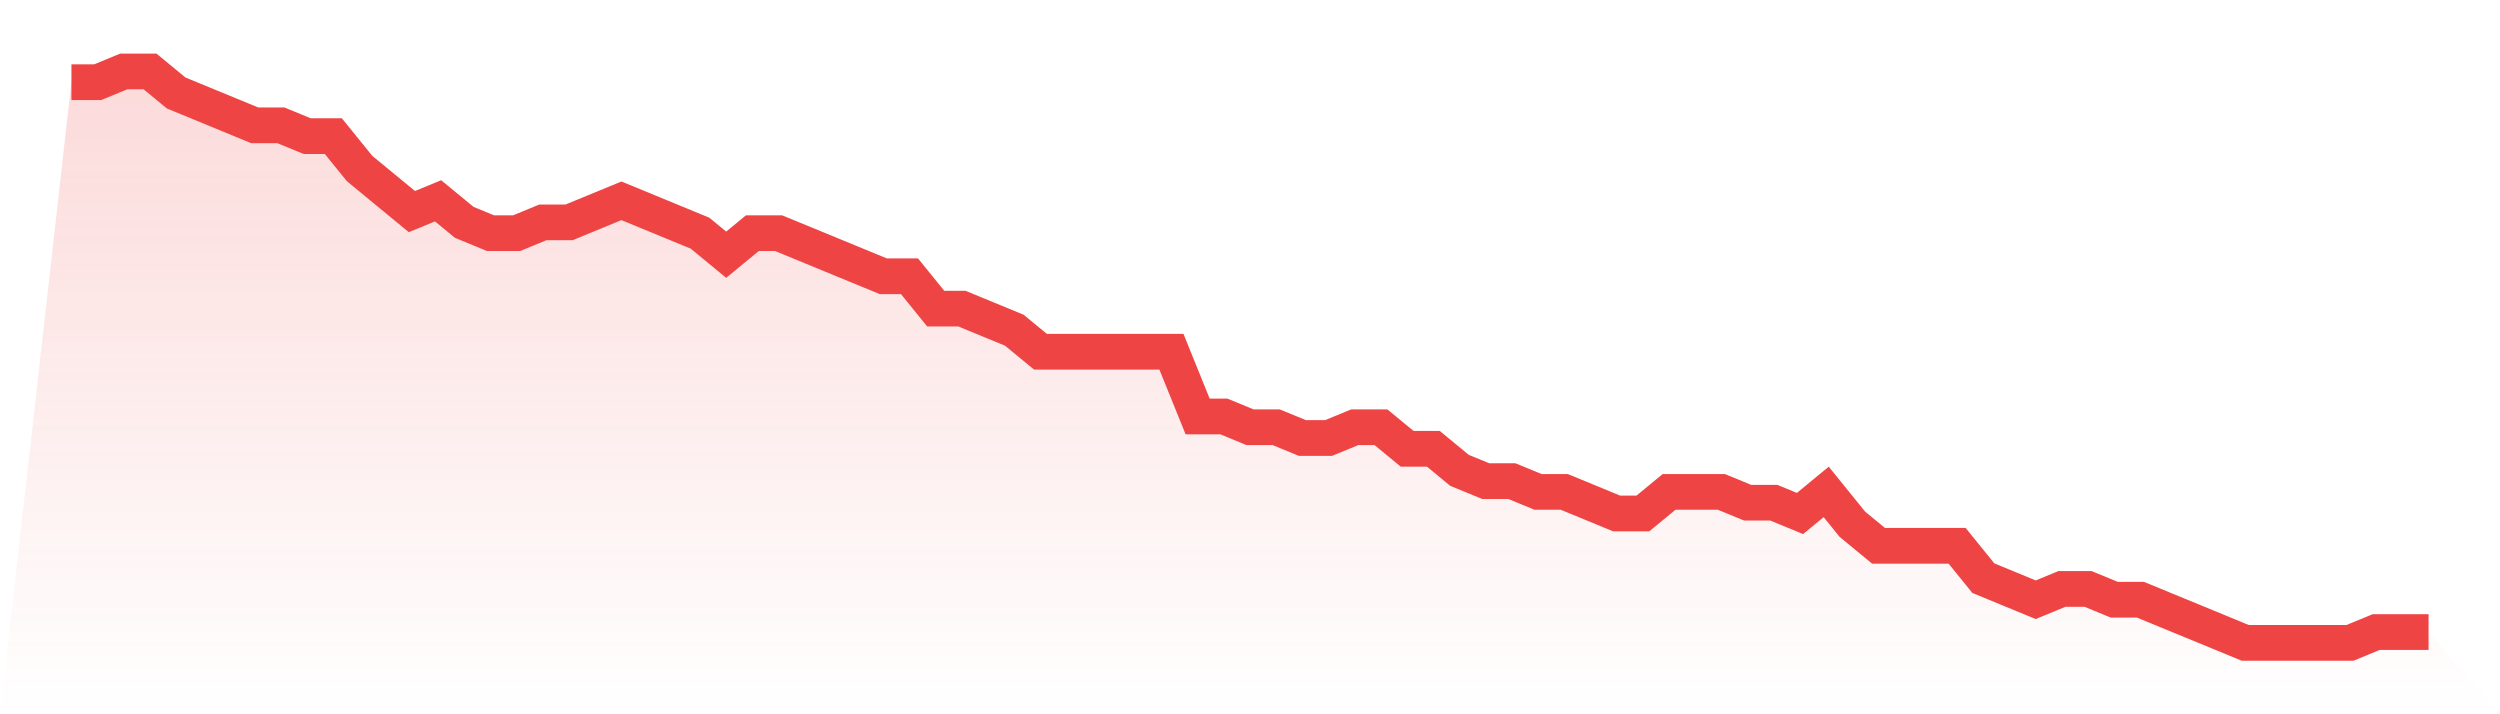
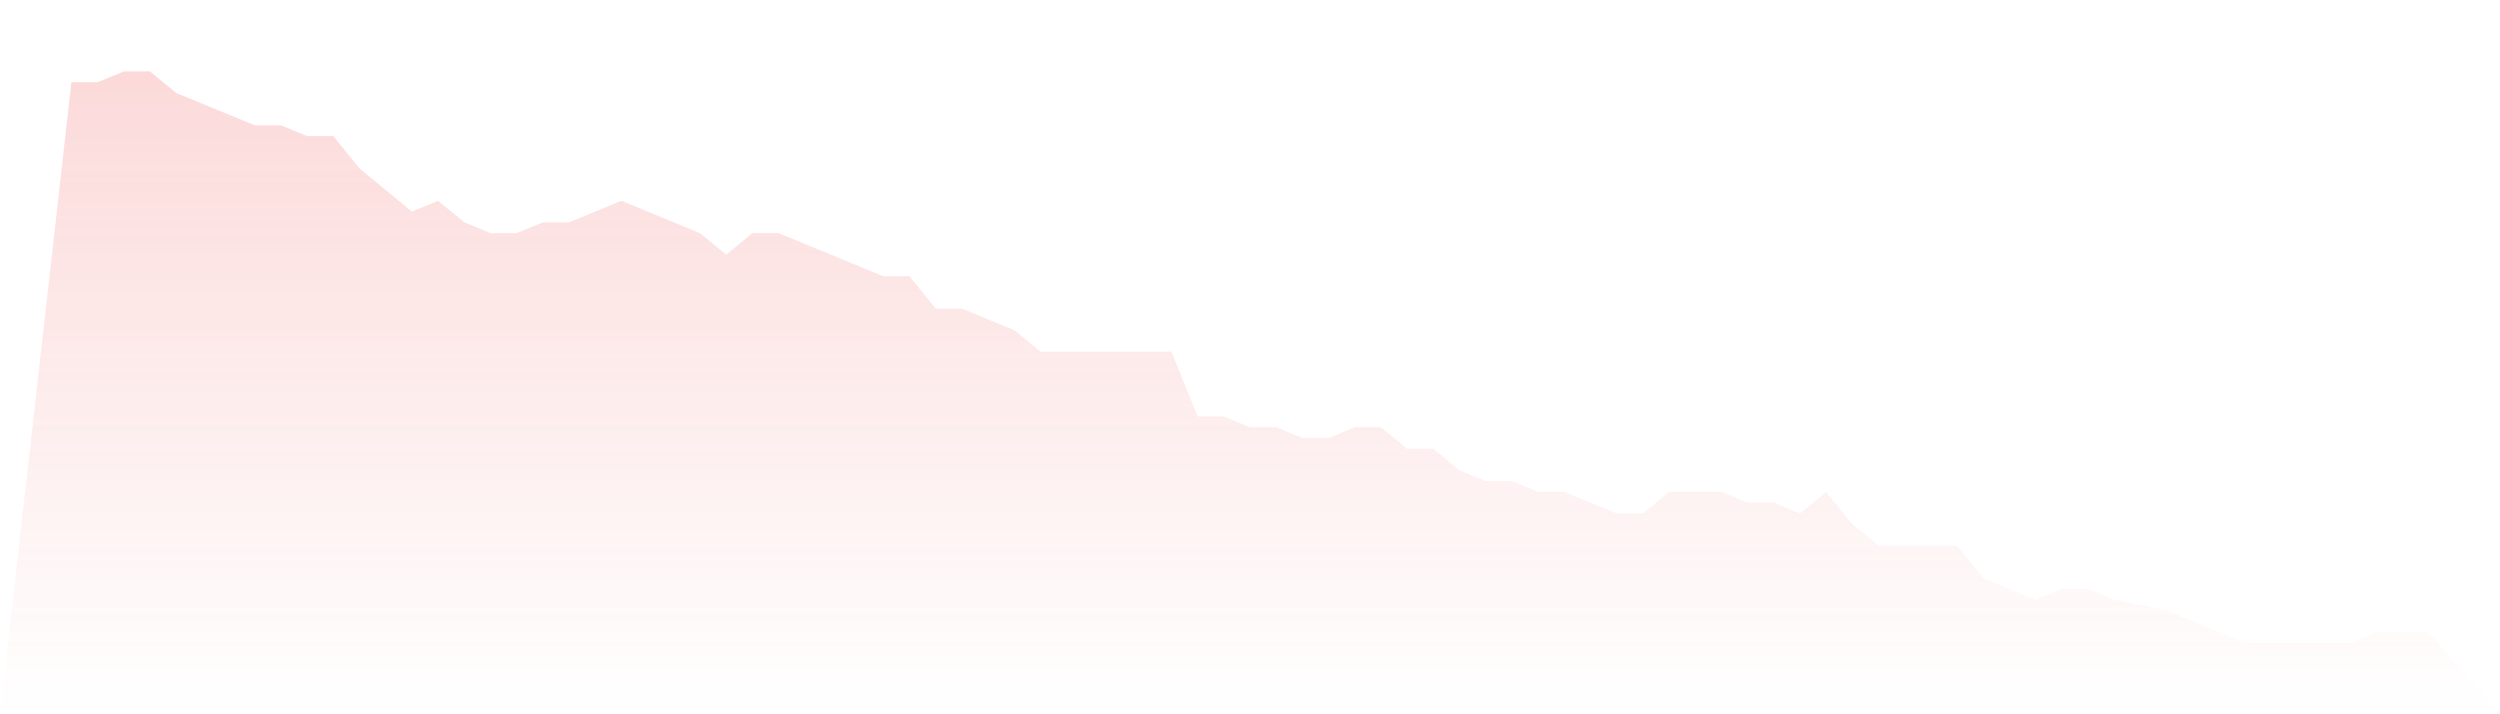
<svg xmlns="http://www.w3.org/2000/svg" viewBox="0 0 140 40">
  <defs>
    <linearGradient id="gradient" x1="0" x2="0" y1="0" y2="1">
      <stop offset="0%" stop-color="#ef4444" stop-opacity="0.2" />
      <stop offset="100%" stop-color="#ef4444" stop-opacity="0" />
    </linearGradient>
  </defs>
-   <path d="M4,4.604 L4,4.604 L5.467,4.604 L6.933,4 L8.4,4 L9.867,5.208 L11.333,5.811 L12.8,6.415 L14.267,7.019 L15.733,7.019 L17.2,7.623 L18.667,7.623 L20.133,9.434 L21.6,10.642 L23.067,11.849 L24.533,11.245 L26,12.453 L27.467,13.057 L28.933,13.057 L30.4,12.453 L31.867,12.453 L33.333,11.849 L34.8,11.245 L36.267,11.849 L37.733,12.453 L39.2,13.057 L40.667,14.264 L42.133,13.057 L43.6,13.057 L45.067,13.66 L46.533,14.264 L48,14.868 L49.467,15.472 L50.933,15.472 L52.4,17.283 L53.867,17.283 L55.333,17.887 L56.8,18.491 L58.267,19.698 L59.733,19.698 L61.2,19.698 L62.667,19.698 L64.133,19.698 L65.6,19.698 L67.067,23.321 L68.533,23.321 L70,23.925 L71.467,23.925 L72.933,24.528 L74.4,24.528 L75.867,23.925 L77.333,23.925 L78.8,25.132 L80.267,25.132 L81.733,26.34 L83.2,26.943 L84.667,26.943 L86.133,27.547 L87.6,27.547 L89.067,28.151 L90.533,28.755 L92,28.755 L93.467,27.547 L94.933,27.547 L96.4,27.547 L97.867,28.151 L99.333,28.151 L100.8,28.755 L102.267,27.547 L103.733,29.358 L105.2,30.566 L106.667,30.566 L108.133,30.566 L109.6,30.566 L111.067,32.377 L112.533,32.981 L114,33.585 L115.467,32.981 L116.933,32.981 L118.4,33.585 L119.867,33.585 L121.333,34.189 L122.8,34.792 L124.267,35.396 L125.733,36 L127.2,36 L128.667,36 L130.133,36 L131.6,36 L133.067,35.396 L134.533,35.396 L136,35.396 L140,40 L0,40 z" fill="url(#gradient)" />
-   <path d="M4,4.604 L4,4.604 L5.467,4.604 L6.933,4 L8.4,4 L9.867,5.208 L11.333,5.811 L12.8,6.415 L14.267,7.019 L15.733,7.019 L17.2,7.623 L18.667,7.623 L20.133,9.434 L21.6,10.642 L23.067,11.849 L24.533,11.245 L26,12.453 L27.467,13.057 L28.933,13.057 L30.4,12.453 L31.867,12.453 L33.333,11.849 L34.8,11.245 L36.267,11.849 L37.733,12.453 L39.2,13.057 L40.667,14.264 L42.133,13.057 L43.6,13.057 L45.067,13.66 L46.533,14.264 L48,14.868 L49.467,15.472 L50.933,15.472 L52.4,17.283 L53.867,17.283 L55.333,17.887 L56.8,18.491 L58.267,19.698 L59.733,19.698 L61.2,19.698 L62.667,19.698 L64.133,19.698 L65.6,19.698 L67.067,23.321 L68.533,23.321 L70,23.925 L71.467,23.925 L72.933,24.528 L74.4,24.528 L75.867,23.925 L77.333,23.925 L78.8,25.132 L80.267,25.132 L81.733,26.34 L83.2,26.943 L84.667,26.943 L86.133,27.547 L87.6,27.547 L89.067,28.151 L90.533,28.755 L92,28.755 L93.467,27.547 L94.933,27.547 L96.4,27.547 L97.867,28.151 L99.333,28.151 L100.8,28.755 L102.267,27.547 L103.733,29.358 L105.2,30.566 L106.667,30.566 L108.133,30.566 L109.6,30.566 L111.067,32.377 L112.533,32.981 L114,33.585 L115.467,32.981 L116.933,32.981 L118.4,33.585 L119.867,33.585 L121.333,34.189 L122.8,34.792 L124.267,35.396 L125.733,36 L127.2,36 L128.667,36 L130.133,36 L131.6,36 L133.067,35.396 L134.533,35.396 L136,35.396" fill="none" stroke="#ef4444" stroke-width="2" />
+   <path d="M4,4.604 L4,4.604 L5.467,4.604 L6.933,4 L8.4,4 L9.867,5.208 L11.333,5.811 L12.8,6.415 L14.267,7.019 L15.733,7.019 L17.2,7.623 L18.667,7.623 L20.133,9.434 L21.6,10.642 L23.067,11.849 L24.533,11.245 L26,12.453 L27.467,13.057 L28.933,13.057 L30.4,12.453 L31.867,12.453 L33.333,11.849 L34.8,11.245 L36.267,11.849 L37.733,12.453 L39.2,13.057 L40.667,14.264 L42.133,13.057 L43.6,13.057 L45.067,13.66 L46.533,14.264 L48,14.868 L49.467,15.472 L50.933,15.472 L52.4,17.283 L53.867,17.283 L55.333,17.887 L56.8,18.491 L58.267,19.698 L59.733,19.698 L61.2,19.698 L62.667,19.698 L64.133,19.698 L65.6,19.698 L67.067,23.321 L68.533,23.321 L70,23.925 L71.467,23.925 L72.933,24.528 L74.4,24.528 L75.867,23.925 L77.333,23.925 L78.8,25.132 L80.267,25.132 L81.733,26.34 L83.2,26.943 L84.667,26.943 L86.133,27.547 L87.6,27.547 L89.067,28.151 L90.533,28.755 L92,28.755 L93.467,27.547 L94.933,27.547 L96.4,27.547 L97.867,28.151 L99.333,28.151 L100.8,28.755 L102.267,27.547 L103.733,29.358 L105.2,30.566 L106.667,30.566 L108.133,30.566 L109.6,30.566 L111.067,32.377 L112.533,32.981 L114,33.585 L115.467,32.981 L116.933,32.981 L118.4,33.585 L121.333,34.189 L122.8,34.792 L124.267,35.396 L125.733,36 L127.2,36 L128.667,36 L130.133,36 L131.6,36 L133.067,35.396 L134.533,35.396 L136,35.396 L140,40 L0,40 z" fill="url(#gradient)" />
</svg>